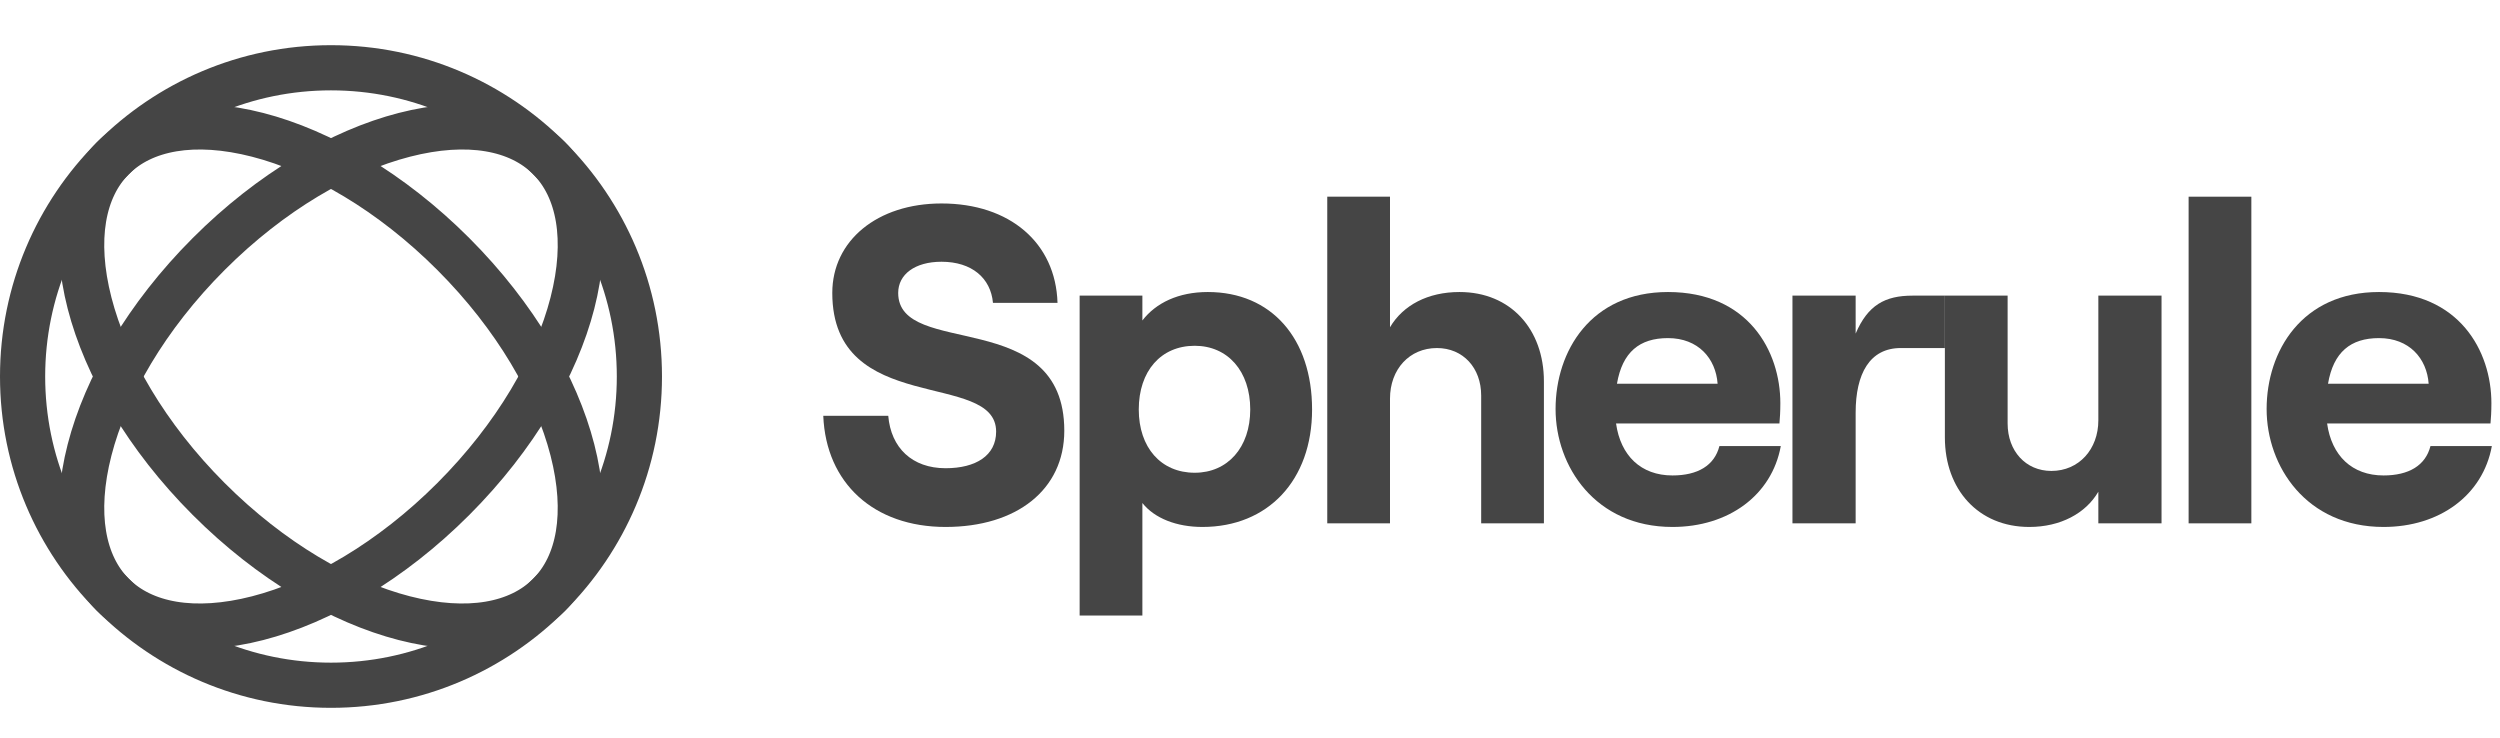
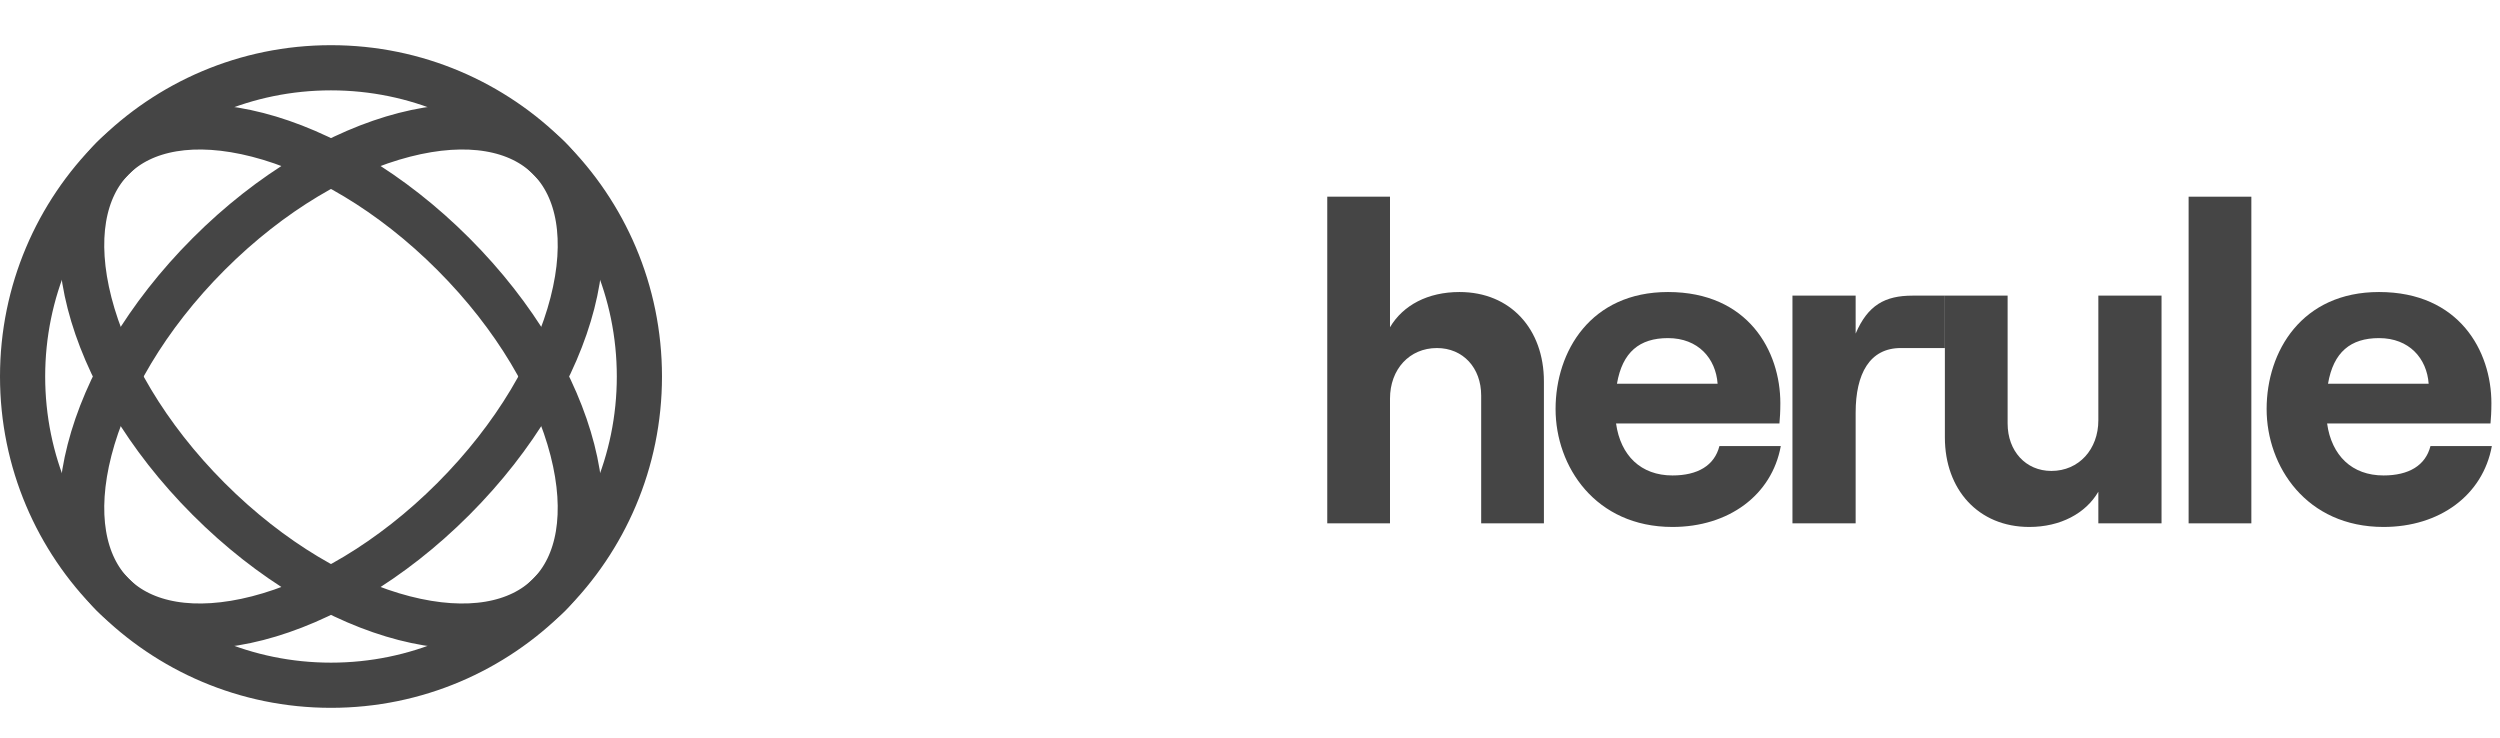
<svg xmlns="http://www.w3.org/2000/svg" width="166" height="49" viewBox="0 0 166 49" fill="none">
  <path d="M21.977 4.5C33.286 4.5 42.456 13.677 42.456 25C42.456 36.323 33.286 45.5 21.977 45.5C10.669 45.5 1.5 36.323 1.5 25C1.5 13.677 10.669 4.5 21.977 4.5Z" stroke="#454545" stroke-width="3" />
  <path d="M36.458 10.505C38.467 12.516 39.091 15.912 38.008 20.126C36.936 24.302 34.236 28.992 30.101 33.132C25.966 37.271 21.281 39.973 17.109 41.047C12.899 42.13 9.506 41.506 7.497 39.495C5.488 37.484 4.865 34.087 5.947 29.874C7.02 25.698 9.72 21.008 13.855 16.869C17.99 12.73 22.675 10.027 26.847 8.953C31.056 7.869 34.449 8.494 36.458 10.505Z" stroke="#454545" stroke-width="3" />
  <path d="M7.497 10.505C9.506 8.494 12.899 7.87 17.108 8.953C21.28 10.027 25.966 12.729 30.101 16.869C34.236 21.008 36.935 25.698 38.008 29.874C39.09 34.088 38.467 37.484 36.458 39.495C34.449 41.506 31.056 42.13 26.846 41.047C22.674 39.973 17.99 37.27 13.855 33.131C9.72 28.992 7.02 24.302 5.947 20.126C4.864 15.912 5.488 12.516 7.497 10.505Z" stroke="#454545" stroke-width="3" />
-   <path d="M62.787 34.99C67.492 34.99 70.669 32.53 70.669 28.6C70.669 20.29 59.64 23.83 59.64 19.45C59.64 18.22 60.749 17.38 62.517 17.38C64.525 17.38 65.784 18.46 65.933 20.11H70.219C70.099 16.12 67.042 13.51 62.517 13.51C58.261 13.51 55.264 15.97 55.264 19.45C55.264 27.7 66.143 24.55 66.143 28.66C66.143 30.25 64.795 31.09 62.787 31.09C60.569 31.09 59.16 29.74 58.98 27.61H54.665C54.845 32.08 58.021 34.99 62.787 34.99Z" fill="#454545" />
-   <path d="M71.688 40.87H75.854V33.4C76.663 34.42 78.131 34.99 79.84 34.99C84.185 34.99 87.122 31.9 87.122 27.19C87.122 22.48 84.425 19.39 80.199 19.39C78.251 19.39 76.753 20.11 75.854 21.28V19.63H71.688V40.87ZM79.33 31.39C77.082 31.39 75.614 29.71 75.614 27.19C75.614 24.64 77.082 22.96 79.33 22.96C81.518 22.96 83.016 24.64 83.016 27.19C83.016 29.71 81.518 31.39 79.33 31.39Z" fill="#454545" />
  <path d="M88.13 34.75H92.296V26.47C92.296 24.52 93.585 23.11 95.413 23.11C97.151 23.11 98.35 24.43 98.35 26.26V34.75H102.516V25.33C102.516 21.85 100.298 19.39 96.911 19.39C94.814 19.39 93.165 20.26 92.296 21.73V13.06H88.13V34.75Z" fill="#454545" />
  <path d="M114.169 29.62C113.84 30.91 112.731 31.57 111.052 31.57C108.954 31.57 107.606 30.25 107.306 28.12H118.155C118.185 27.79 118.215 27.34 118.215 26.77C118.215 23.32 116.087 19.39 110.753 19.39C105.628 19.39 103.29 23.32 103.29 27.16C103.29 30.97 105.928 34.99 111.052 34.99C114.769 34.99 117.646 32.89 118.245 29.62H114.169ZM110.753 22.45C112.761 22.45 113.929 23.8 114.049 25.48H107.366C107.726 23.38 108.865 22.45 110.753 22.45Z" fill="#454545" />
  <path d="M129.14 23.11V19.63H126.991C125.163 19.63 124.024 20.26 123.215 22.15V19.63H119.019V34.75H123.215V27.4C123.215 24.82 124.144 23.11 126.212 23.11H129.14Z" fill="#454545" />
  <path d="M143.526 19.63H139.33V27.91C139.33 29.83 138.041 31.27 136.213 31.27C134.505 31.27 133.306 29.95 133.306 28.12V19.63H129.14V29.05C129.14 32.5 131.358 34.99 134.745 34.99C136.813 34.99 138.491 34.09 139.33 32.65V34.75H143.526V19.63Z" fill="#454545" />
  <path d="M145.324 34.75H149.49V13.06H145.324V34.75Z" fill="#454545" />
  <path d="M161.383 29.62C161.054 30.91 159.945 31.57 158.266 31.57C156.168 31.57 154.82 30.25 154.52 28.12H165.369C165.399 27.79 165.429 27.34 165.429 26.77C165.429 23.32 163.301 19.39 157.967 19.39C152.842 19.39 150.504 23.32 150.504 27.16C150.504 30.97 153.142 34.99 158.266 34.99C161.983 34.99 164.86 32.89 165.459 29.62H161.383ZM157.967 22.45C159.975 22.45 161.143 23.8 161.263 25.48H154.58C154.94 23.38 156.079 22.45 157.967 22.45Z" fill="#454545" />
</svg>